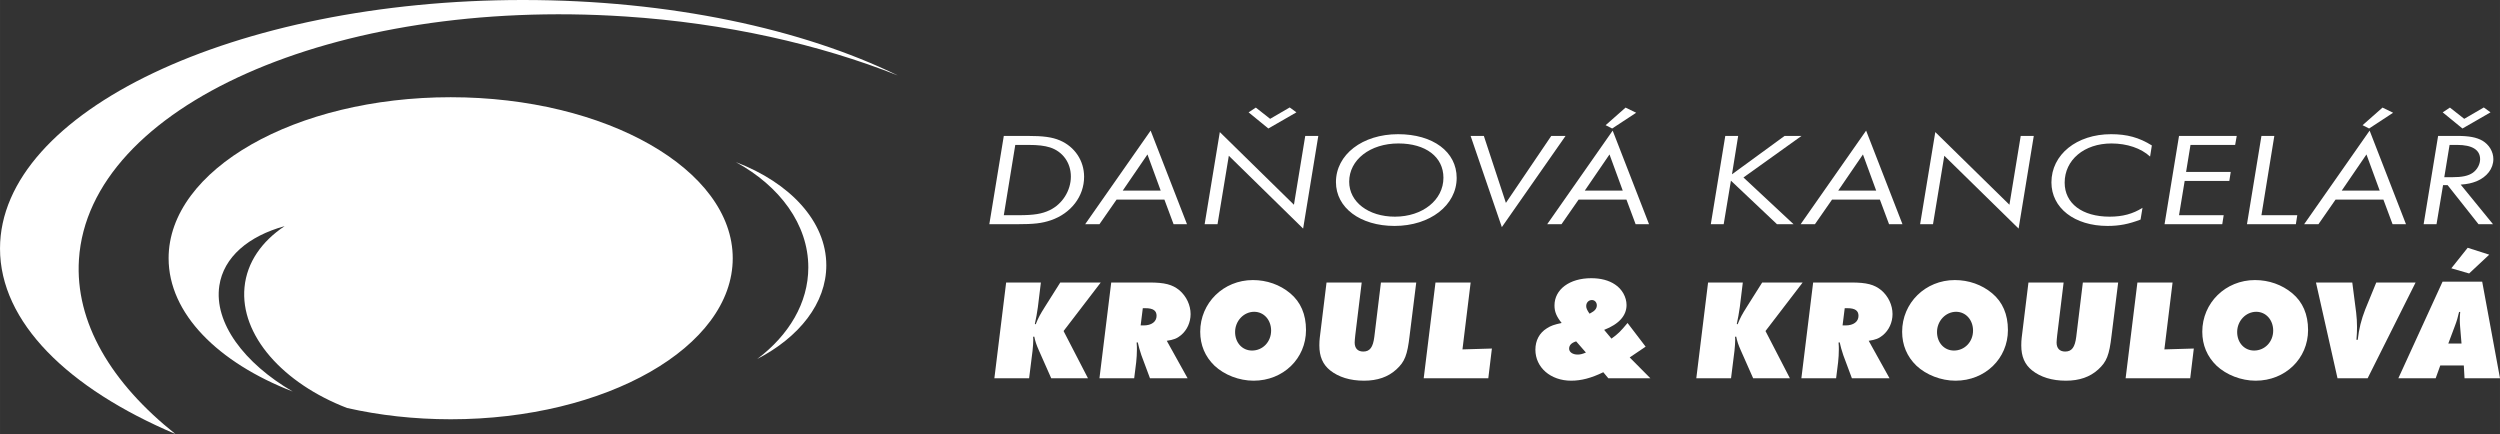
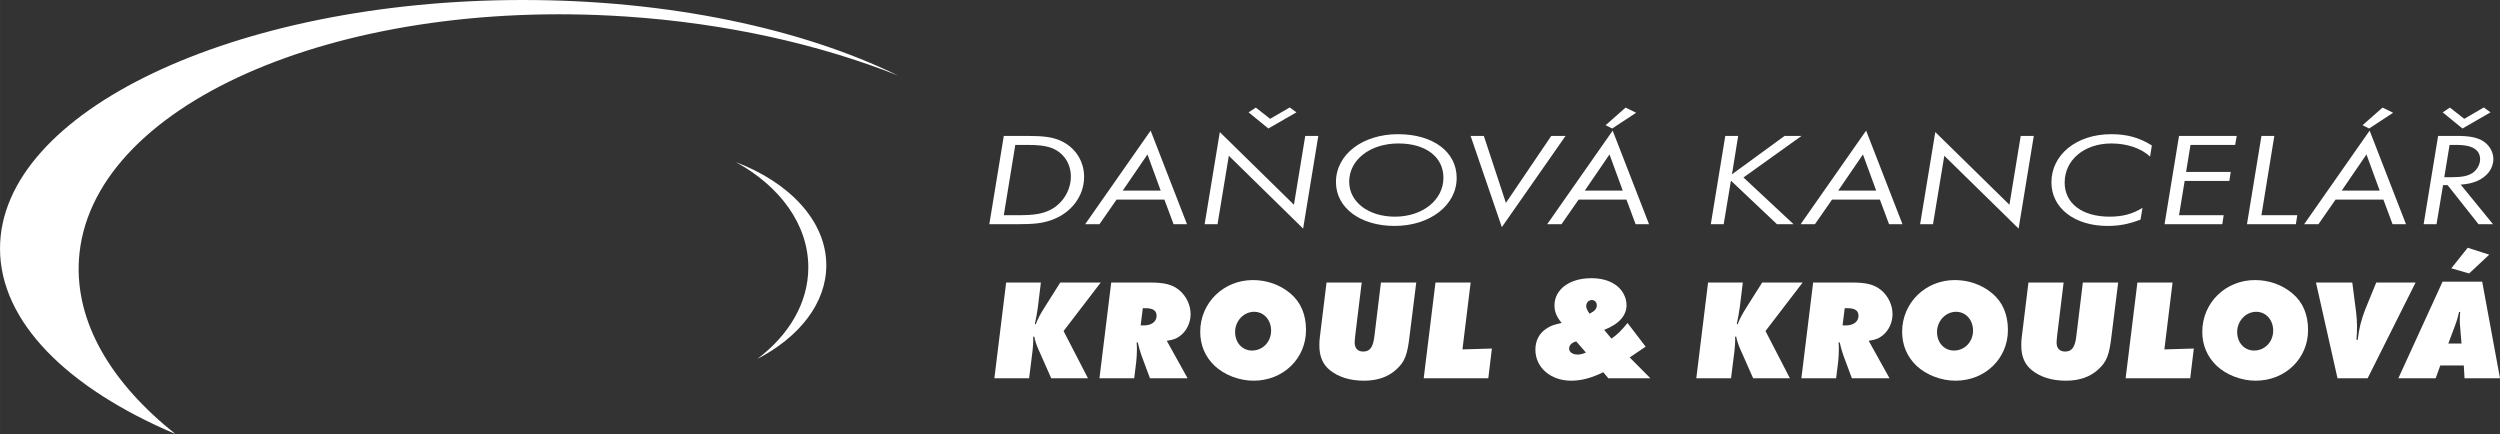
<svg xmlns="http://www.w3.org/2000/svg" xml:space="preserve" width="142.772mm" height="24.784mm" version="1.1" style="shape-rendering:geometricPrecision; text-rendering:geometricPrecision; image-rendering:optimizeQuality; fill-rule:evenodd; clip-rule:evenodd" viewBox="0 0 13895.26 2412.12">
  <rect x="0" y="0" width="13895.26" height="2412.12" fill="#333333" stroke="none" />
  <defs>
    <style type="text/css"> .fil0 {fill:white} .fil1 {fill:white;fill-rule:nonzero} </style>
  </defs>
  <g id="Vrstva_x0020_1">
    <g id="_2275112172000">
      <path class="fil0" d="M2907.25 0c-1601.28,0 -2907.25,620.59 -2907.25,1381.54 0,408.94 377.31,777.26 974.8,1030.58 -357.12,-283.84 -558.63,-621.09 -536.05,-970.17 55.03,-850.58 1419.26,-1457.14 3036.94,-1350.32 559.5,36.96 1077.85,154.57 1514.43,327.78 -528.79,-258.43 -1267.46,-419.4 -2082.88,-419.4z" />
      <path class="fil0" d="M4208.52 1995.34c233.58,-121.19 384.16,-309.66 384.16,-520.69 0,-244.91 -202.82,-459.43 -502.85,-573.65 244.19,133.26 402.82,346.11 402.82,585.2 0,197.73 -108.52,377.48 -284.13,509.14z" />
-       <path class="fil0" d="M2504.83 2330.35c-203.15,0 -397.44,-22.25 -575.83,-62.69 -355.29,-136.77 -595.67,-403.98 -570.01,-671.05 13.25,-137.96 95.5,-254.95 223.04,-339.75 -200.53,55.36 -339.26,171.67 -363.01,331.34 -30.57,205.49 137.08,430.31 408.09,588.09 -415.88,-161.23 -690.02,-433.41 -690.02,-740.93 0,-492.95 704.27,-895 1567.75,-895 863.49,0 1567.76,402.05 1567.76,895 0,492.95 -704.26,895 -1567.76,895z" />
      <path class="fil1" d="M5579.21 1196.17l81.41 0c86.33,0 130.48,-7.35 173.64,-27.95 70.64,-33.84 117.71,-108.9 117.71,-186.91 0,-76.51 -45.12,-139.04 -115.76,-161.86 -30.4,-9.56 -65.72,-14 -121.64,-14l-71.61 0 -63.76 390.72zm131.45 -440.74c88.27,0 137.34,6.62 180.5,25.01 82.4,35.32 134.4,112.57 134.4,202.34 0,108.18 -72.59,203.09 -184.41,241.35 -50.03,16.92 -92.22,22.08 -190.33,22.08l-152.06 0 80.46 -490.78 131.45 0z" />
      <path class="fil1" d="M6451.27 1059.32l-73.56 -200.89 -137.34 200.89 210.9 0zm-340.4 186.88l-79.47 0 363.96 -520.21 202.09 520.21 -74.57 0 -51.01 -136.86 -265.84 0 -95.16 136.86z" />
      <path class="fil1" d="M7168.35 597.23l37.27 27.22 -155.98 89.76 -109.86 -89.76 40.21 -26.49 79.48 62.53 108.89 -63.26zm74.55 673.26l-413 -404.71 -62.79 380.41 -71.61 0 84.36 -512.12 412.02 403.98 62.78 -382.63 72.59 0 -84.36 515.07z" />
-       <path class="fil1" d="M7498.9 1010.02c0,112.57 106.94,194.26 254.09,194.26 154.02,0 269.77,-92.7 269.77,-216.33 0,-115.51 -98.1,-190.58 -250.16,-190.58 -156.96,0 -273.7,90.51 -273.7,212.65zm597.44 -21.34c0,152.31 -148.13,267.1 -345.33,267.1 -190.31,0 -325.68,-100.8 -325.68,-243.55 0,-153.04 147.14,-266.36 345.31,-266.36 194.23,0 325.7,97.86 325.7,242.81z" />
+       <path class="fil1" d="M7498.9 1010.02c0,112.57 106.94,194.26 254.09,194.26 154.02,0 269.77,-92.7 269.77,-216.33 0,-115.51 -98.1,-190.58 -250.16,-190.58 -156.96,0 -273.7,90.51 -273.7,212.65m597.44 -21.34c0,152.31 -148.13,267.1 -345.33,267.1 -190.31,0 -325.68,-100.8 -325.68,-243.55 0,-153.04 147.14,-266.36 345.31,-266.36 194.23,0 325.7,97.86 325.7,242.81z" />
      <polygon class="fil1" points="8347.42,1262.41 8173.78,755.44 8247.36,755.44 8369.97,1127.75 8622.1,755.44 8701.56,755.44 " />
      <path class="fil1" d="M8960.53 714.23l-36.31 -18.4 110.87 -97.86 58.85 28.7 -133.41 87.56zm58.85 345.09l-73.57 -200.89 -137.34 200.89 210.91 0zm-340.41 186.89l-79.46 0 363.95 -520.22 202.1 520.22 -74.57 0 -51.01 -136.87 -265.85 0 -95.16 136.87z" />
      <polygon class="fil1" points="9626.57,968.81 9918.93,755.43 10013.11,755.43 9690.34,986.47 9968.95,1246.21 9876.73,1246.21 9620.68,1004.13 9580.46,1246.21 9508.86,1246.21 9589.3,755.43 9660.91,755.43 " />
      <path class="fil1" d="M10428.03 1059.32l-73.58 -200.89 -137.34 200.89 210.92 0zm-340.43 186.88l-79.46 0 363.96 -520.21 202.09 520.21 -74.58 0 -51 -136.86 -265.84 0 -95.17 136.86z" />
      <polygon class="fil1" points="11219.65,1270.5 10806.65,865.79 10743.86,1246.21 10672.24,1246.21 10756.6,734.08 11168.63,1138.06 11231.41,755.43 11304.01,755.43 " />
      <path class="fil1" d="M11950.44 870.2c-50.03,-46.35 -128.52,-72.83 -214.84,-72.83 -151.07,0 -259.95,91.23 -259.95,217.79 0,115.52 97.12,189.1 250.14,189.1 71.61,0 129.49,-15.45 182.48,-49.3l-10.81 65.48c-65.71,25.03 -117.7,35.33 -183.44,35.33 -183.45,0 -311.96,-99.34 -311.96,-242.08 0,-154.53 140.27,-267.84 331.57,-267.84 88.29,0 155.99,18.38 226.61,62.55l-9.8 61.78z" />
      <polygon class="fil1" points="12423.24,805.46 12175.05,805.46 12150.52,955.56 12398.72,955.56 12390.87,1005.6 12142.67,1005.6 12111.28,1196.17 12359.48,1196.17 12351.64,1246.21 12030.84,1246.21 12111.28,755.43 12432.08,755.43 " />
      <polygon class="fil1" points="12569.36,1196.17 12768.51,1196.17 12760.67,1246.22 12488.93,1246.22 12569.36,755.44 12640.98,755.44 " />
      <path class="fil1" d="M13167.77 714.23l-36.3 -18.4 110.85 -97.86 58.86 28.7 -133.41 87.56zm58.85 345.09l-73.58 -200.89 -137.34 200.89 210.91 0zm-340.41 186.89l-79.48 0 363.96 -520.22 202.11 520.22 -74.58 0 -51 -136.87 -265.86 0 -95.15 136.87z" />
      <path class="fil1" d="M13585.62 985l41.21 0c58.87,0 92.22,-7.37 117.72,-25.02 24.54,-17.64 40.21,-47.08 40.21,-75.05 0,-52.23 -44.13,-79.48 -127.53,-79.48l-42.17 0 -29.44 179.54zm219.75 -387.76l37.28 27.21 -155.98 89.78 -109.85 -89.78 40.2 -26.48 79.47 62.54 108.89 -63.27zm51.03 648.98l-80.47 0 -171.66 -217.06 -25.5 0 -36.29 217.06 -71.63 0 80.44 -490.78 106.93 0c65.73,0 106.94,8.08 139.31,26.49 37.28,22.05 60.83,61.06 60.83,102.27 0,52.98 -35.32,99.33 -94.19,123.6 -26.49,10.31 -49.05,15.46 -87.31,18.4l179.54 220.01z" />
      <path class="fil1" d="M5768.57 1707.45c-3.99,28.72 -10.37,66.23 -16.76,93.34l4.8 1.6c15.95,-39.09 22.34,-51.06 51.86,-98.13l84.56 -134.05 224.99 0 -206.63 269.68 135.62 262.49 -204.24 0 -67.82 -153.18c-15.15,-34.31 -20.74,-51.06 -26.33,-78.2l-6.38 0.81c0.8,7.17 0.8,13.55 0.8,15.96 0,16.75 -1.6,39.1 -3.99,61.43l-19.15 153.18 -193.07 0 65.43 -532.16 193.08 0 -16.77 137.24z" />
      <path class="fil1" d="M6339.82 1808.78l16.77 0c43.87,0 71.79,-20.76 71.79,-53.47 0,-28.72 -19.14,-42.29 -61.43,-42.29l-15.15 0 -11.97 95.76zm260.9 293.58l-209.03 0 -47.87 -128.44c-7.18,-19.94 -17.56,-57.45 -19.94,-71.01l-6.38 0.8c1.59,17.56 1.59,27.92 1.59,39.1 0,21.54 -1.59,49.45 -3.98,70.21l-11.16 89.34 -193.07 0 65.42 -532.15 212.22 0c85.35,0 127.64,11.18 166.74,43.1 38.3,32.71 62.23,82.17 62.23,132.43 0,46.28 -19.94,89.37 -53.45,117.28 -22.34,18.36 -40.68,25.53 -78.98,31.13l115.69 208.22z" />
      <path class="fil1" d="M6864.78 1845.47c0,59.04 39.89,102.92 94.15,102.92 59.84,0 106.09,-48.67 106.09,-110.91 0,-59.84 -40.67,-104.51 -94.14,-104.51 -58.24,0 -106.1,51.07 -106.1,112.5zm306.37 -215.42c58.25,48.66 87.77,117.29 87.77,204.24 0,158.79 -126.86,281.65 -291.22,281.65 -80.58,0 -162.76,-31.93 -217.79,-83.77 -51.86,-50.28 -78.99,-114.09 -78.99,-188.3 0,-160.35 129.23,-287.22 292.78,-287.22 77.39,0 150.01,25.53 207.45,73.4z" />
      <path class="fil1" d="M7834.95 1864.61c-12.77,110.1 -27.12,146.02 -74.2,189.09 -45.47,41.5 -104.51,62.24 -179.52,62.24 -77.38,0 -141.22,-19.96 -188.29,-57.46 -40.68,-32.7 -59.83,-76.58 -59.83,-138.8 0,-16.76 0.79,-29.53 2.39,-43.1l37.5 -306.36 195.46 0 -35.89 294.39c-1.6,15.17 -3.18,31.92 -3.18,39.1 0,31.92 16.74,50.27 47.86,50.27 36.7,0 54.26,-23.93 61.43,-82.16l36.7 -301.59 196.26 0 -36.69 294.39z" />
      <polygon class="fil1" points="8128.55,1942.01 8292.1,1937.21 8272.16,2102.36 7913.13,2102.36 7978.56,1570.21 8174.02,1570.21 " />
      <path class="fil1" d="M8841.02 1740.15c23.13,-11.96 34.31,-25.54 34.31,-43.08 0,-16.75 -11.97,-29.5 -27.13,-29.5 -18.34,0 -31.9,14.35 -31.9,33.49 0,11.97 4.78,22.34 18.34,42.29l6.39 -3.2zm-80.58 157.19c-26.34,7.96 -39.1,21.54 -39.1,40.67 0,19.16 19.95,32.73 47.09,32.73 14.35,0 24.73,-2.4 46.27,-11.18l-54.26 -62.22zm412.47 205.03l-233.75 0 -27.93 -33.52c-67.02,32.72 -122.86,47.09 -178.72,47.09 -114.08,0 -198.65,-73.4 -198.65,-172.34 0,-51.06 22.34,-93.33 63.83,-118.86 22.34,-14.37 40.7,-20.75 82.17,-29.52 -28.71,-35.92 -39.88,-62.24 -39.88,-97.35 0,-89.34 83.77,-151.58 204.24,-151.58 53.45,0 98.13,11.97 132.44,35.11 39.1,25.53 63.83,70.21 63.83,114.09 0,59.04 -42.28,106.09 -124.45,138.02l40.68 48.66c37.49,-27.11 49.46,-39.09 89.35,-86.95l100.53 131.63 -88.56 59.84 114.88 115.69z" />
      <path class="fil1" d="M9669.94 1707.45c-3.97,28.72 -10.37,66.23 -16.75,93.34l4.79 1.6c15.95,-39.09 22.35,-51.06 51.86,-98.13l84.56 -134.05 224.99 0 -206.63 269.68 135.63 262.49 -204.25 0 -67.81 -153.18c-15.16,-34.31 -20.74,-51.06 -26.33,-78.2l-6.38 0.81c0.79,7.17 0.79,13.55 0.79,15.96 0,16.75 -1.58,39.1 -3.98,61.43l-19.16 153.18 -193.06 0 65.44 -532.16 193.06 0 -16.77 137.24z" />
      <path class="fil1" d="M10241.19 1808.78l16.77 0c43.87,0 71.79,-20.76 71.79,-53.47 0,-28.72 -19.13,-42.29 -61.43,-42.29l-15.15 0 -11.97 95.76zm260.9 293.58l-209.04 0 -47.87 -128.44c-7.17,-19.94 -17.55,-57.45 -19.92,-71.01l-6.39 0.8c1.6,17.56 1.6,27.92 1.6,39.1 0,21.54 -1.6,49.45 -4,70.21l-11.15 89.34 -193.09 0 65.44 -532.15 212.22 0c85.35,0 127.64,11.18 166.75,43.1 38.29,32.71 62.22,82.17 62.22,132.43 0,46.28 -19.94,89.37 -53.45,117.28 -22.34,18.36 -40.68,25.53 -78.98,31.13l115.69 208.22z" />
      <path class="fil1" d="M10766.17 1845.47c0,59.04 39.88,102.92 94.14,102.92 59.84,0 106.1,-48.67 106.1,-110.91 0,-59.84 -40.69,-104.51 -94.14,-104.51 -58.24,0 -106.1,51.07 -106.1,112.5zm306.37 -215.42c58.23,48.66 87.75,117.29 87.75,204.24 0,158.79 -126.85,281.65 -291.2,281.65 -80.58,0 -162.78,-31.93 -217.81,-83.77 -51.85,-50.28 -78.98,-114.09 -78.98,-188.3 0,-160.35 129.25,-287.22 292.8,-287.22 77.37,0 149.98,25.53 207.44,73.4z" />
      <path class="fil1" d="M11736.32 1864.61c-12.77,110.1 -27.12,146.02 -74.2,189.09 -45.48,41.5 -104.51,62.24 -179.51,62.24 -77.4,0 -141.22,-19.96 -188.29,-57.46 -40.69,-32.7 -59.84,-76.58 -59.84,-138.8 0,-16.76 0.79,-29.53 2.38,-43.1l37.5 -306.36 195.47 0 -35.89 294.39c-1.6,15.17 -3.19,31.92 -3.19,39.1 0,31.92 16.75,50.27 47.86,50.27 36.71,0 54.25,-23.93 61.43,-82.16l36.71 -301.59 196.27 0 -36.7 294.39z" />
      <polygon class="fil1" points="12029.91,1942.01 12193.47,1937.21 12173.51,2102.36 11814.49,2102.36 11879.92,1570.21 12075.39,1570.21 " />
      <path class="fil1" d="M12434.43 1845.47c0,59.04 39.88,102.92 94.14,102.92 59.84,0 106.1,-48.67 106.1,-110.91 0,-59.84 -40.7,-104.51 -94.14,-104.51 -58.24,0 -106.1,51.07 -106.1,112.5zm306.36 -215.42c58.24,48.66 87.77,117.29 87.77,204.24 0,158.79 -126.87,281.65 -291.22,281.65 -80.57,0 -162.77,-31.93 -217.8,-83.77 -51.85,-50.28 -78.98,-114.09 -78.98,-188.3 0,-160.35 129.25,-287.22 292.79,-287.22 77.38,0 150,25.53 207.44,73.4z" />
      <path class="fil1" d="M13159.66 2102.37l-167.53 0 -119.7 -532.15 201.86 0 21.55 167.55c3.18,28.72 4.77,51.84 4.77,78.97 0,22.33 -0.78,41.5 -3.17,71.81l7.18 0c7.18,-63.03 19.15,-110.08 41.48,-168.34l61.43 -149.99 218.61 0 -266.48 532.15z" />
      <path class="fil1" d="M13723.72 1519.96l-98.92 -28.72 90.93 -114.09 119.69 38.29 -111.7 104.53zm-42.29 389.34l-7.98 -95.75c-0.79,-10.37 -1.6,-23.12 -1.6,-36.69 0,-17.56 0.81,-25.53 2.4,-43.1l-6.39 0c-6.37,28.72 -11.97,48.68 -23.92,79.79l-35.91 95.75 73.4 0zm-143.6 193.06l-207.44 0 245.73 -536.92 220.2 0 98.94 536.92 -197.07 0 -3.98 -71.01 -130.83 0 -25.54 71.01z" />
    </g>
  </g>
</svg>